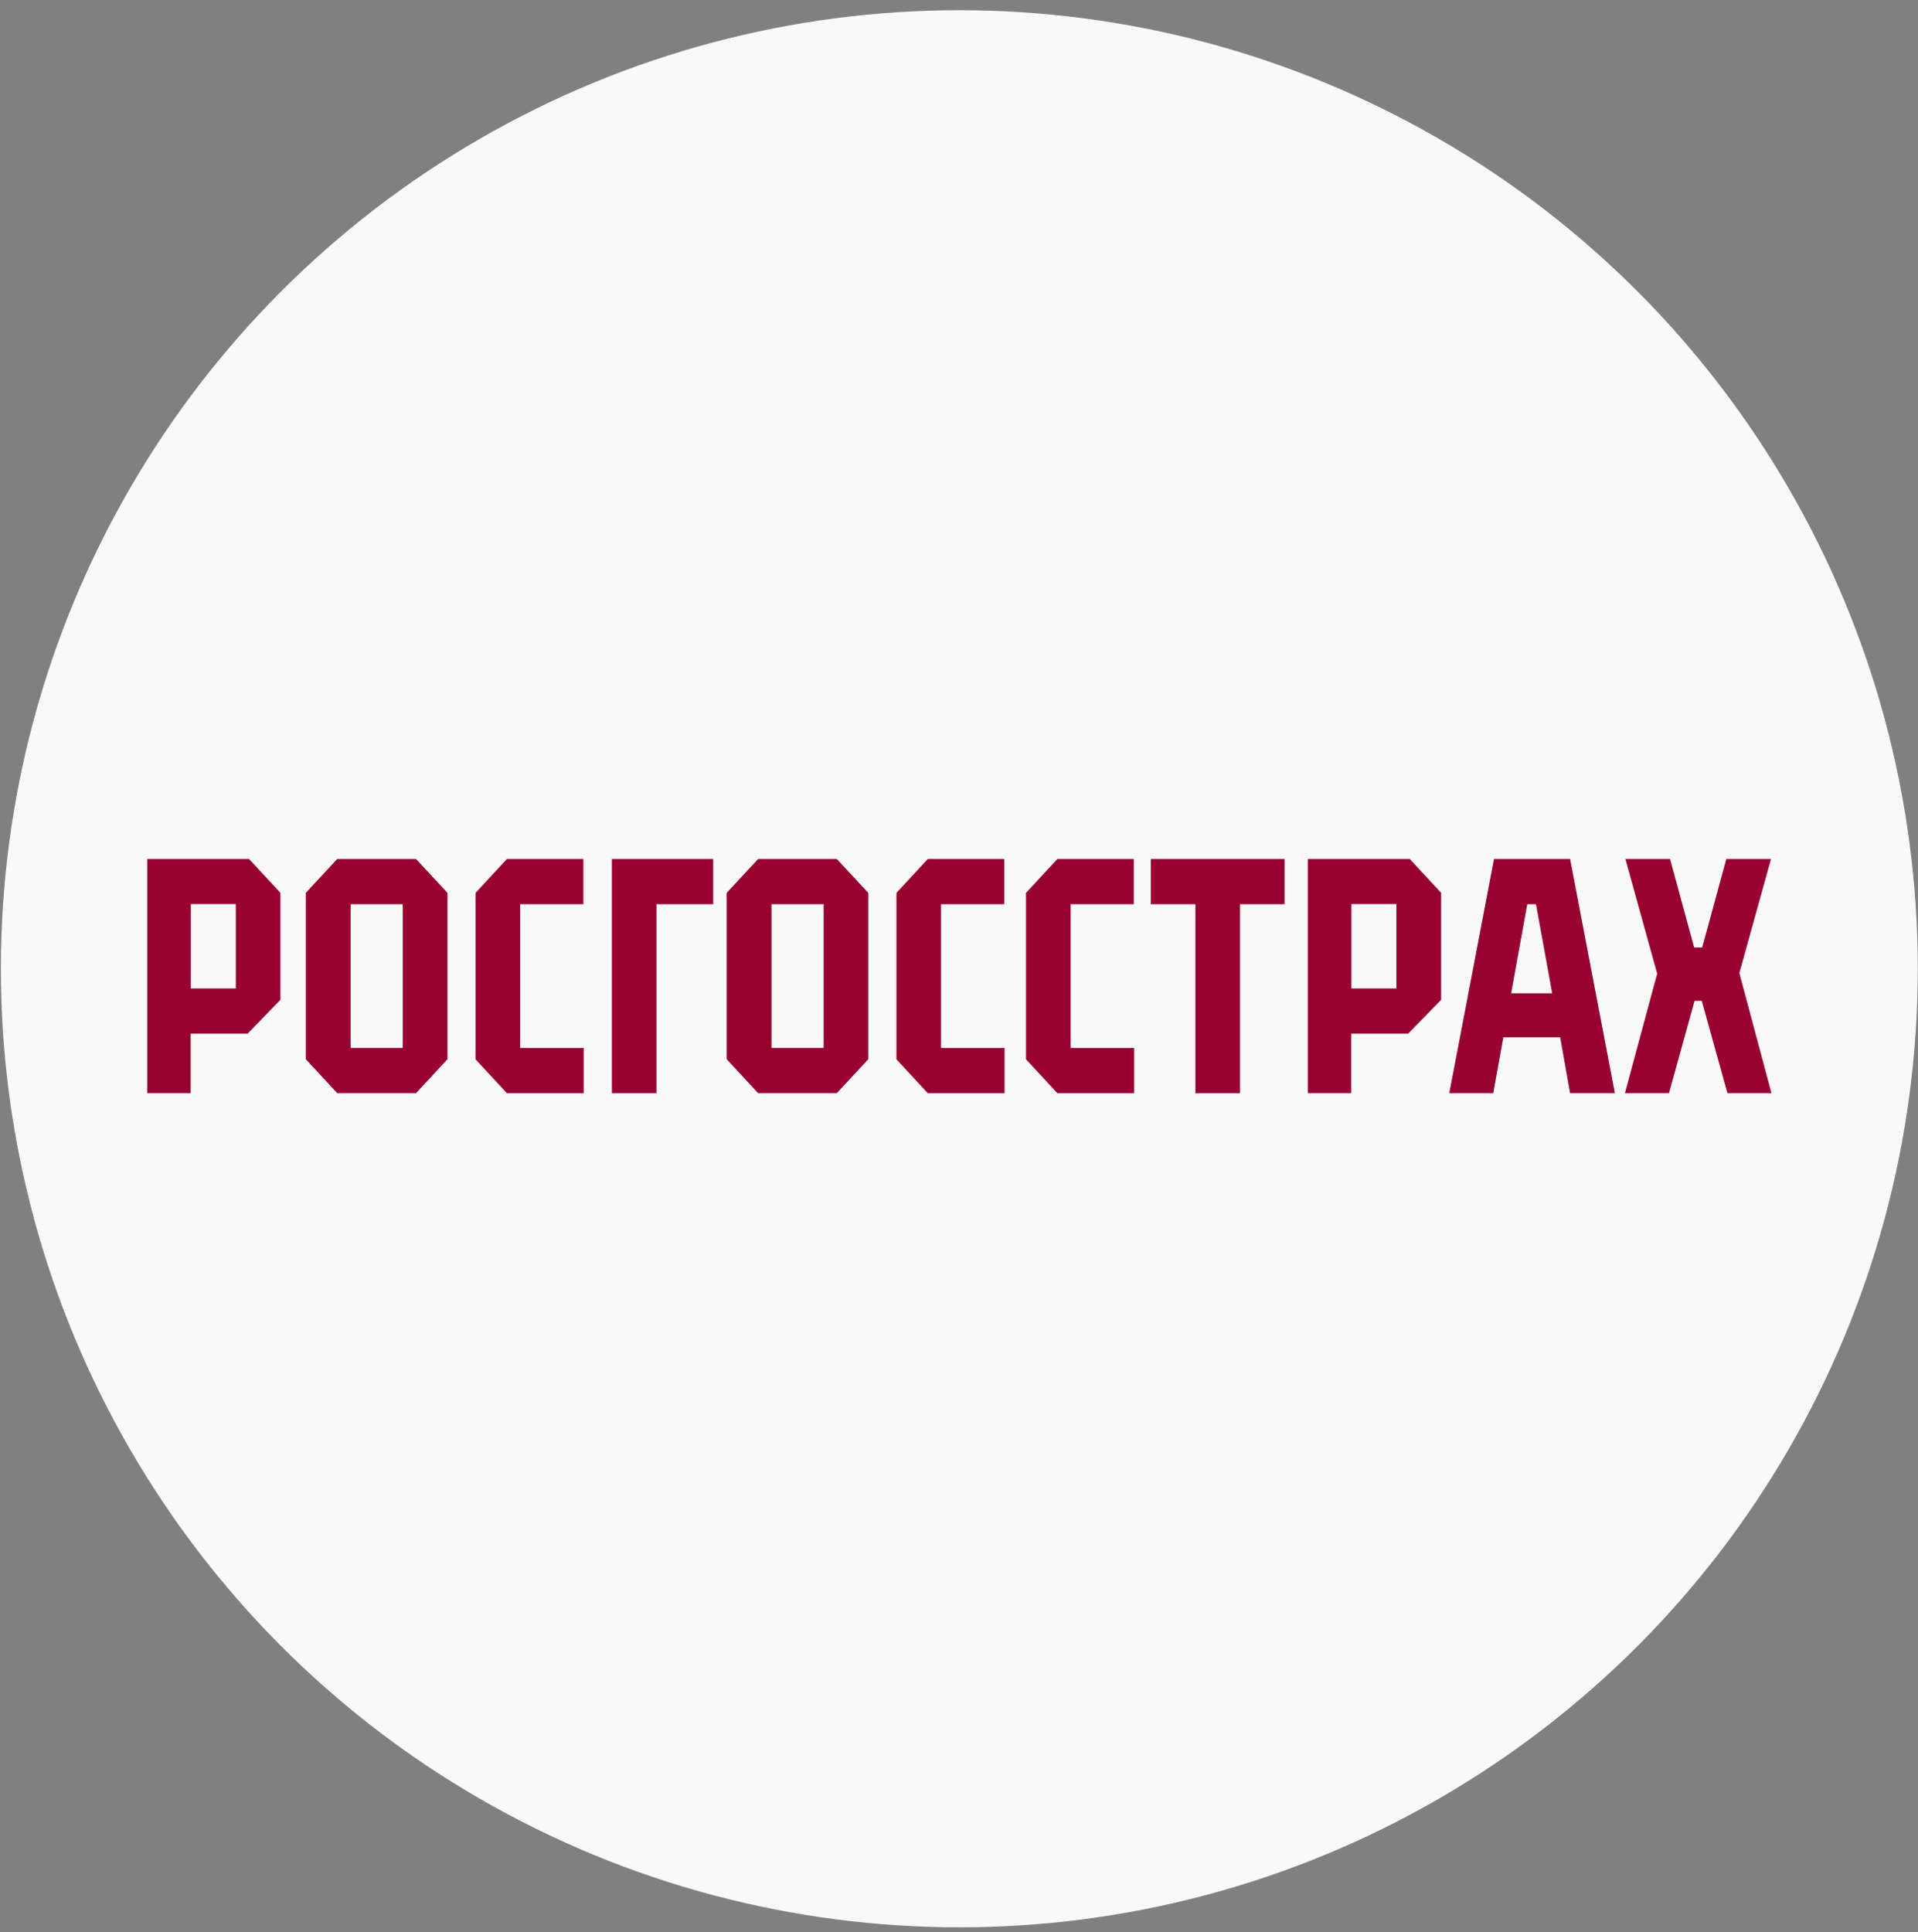
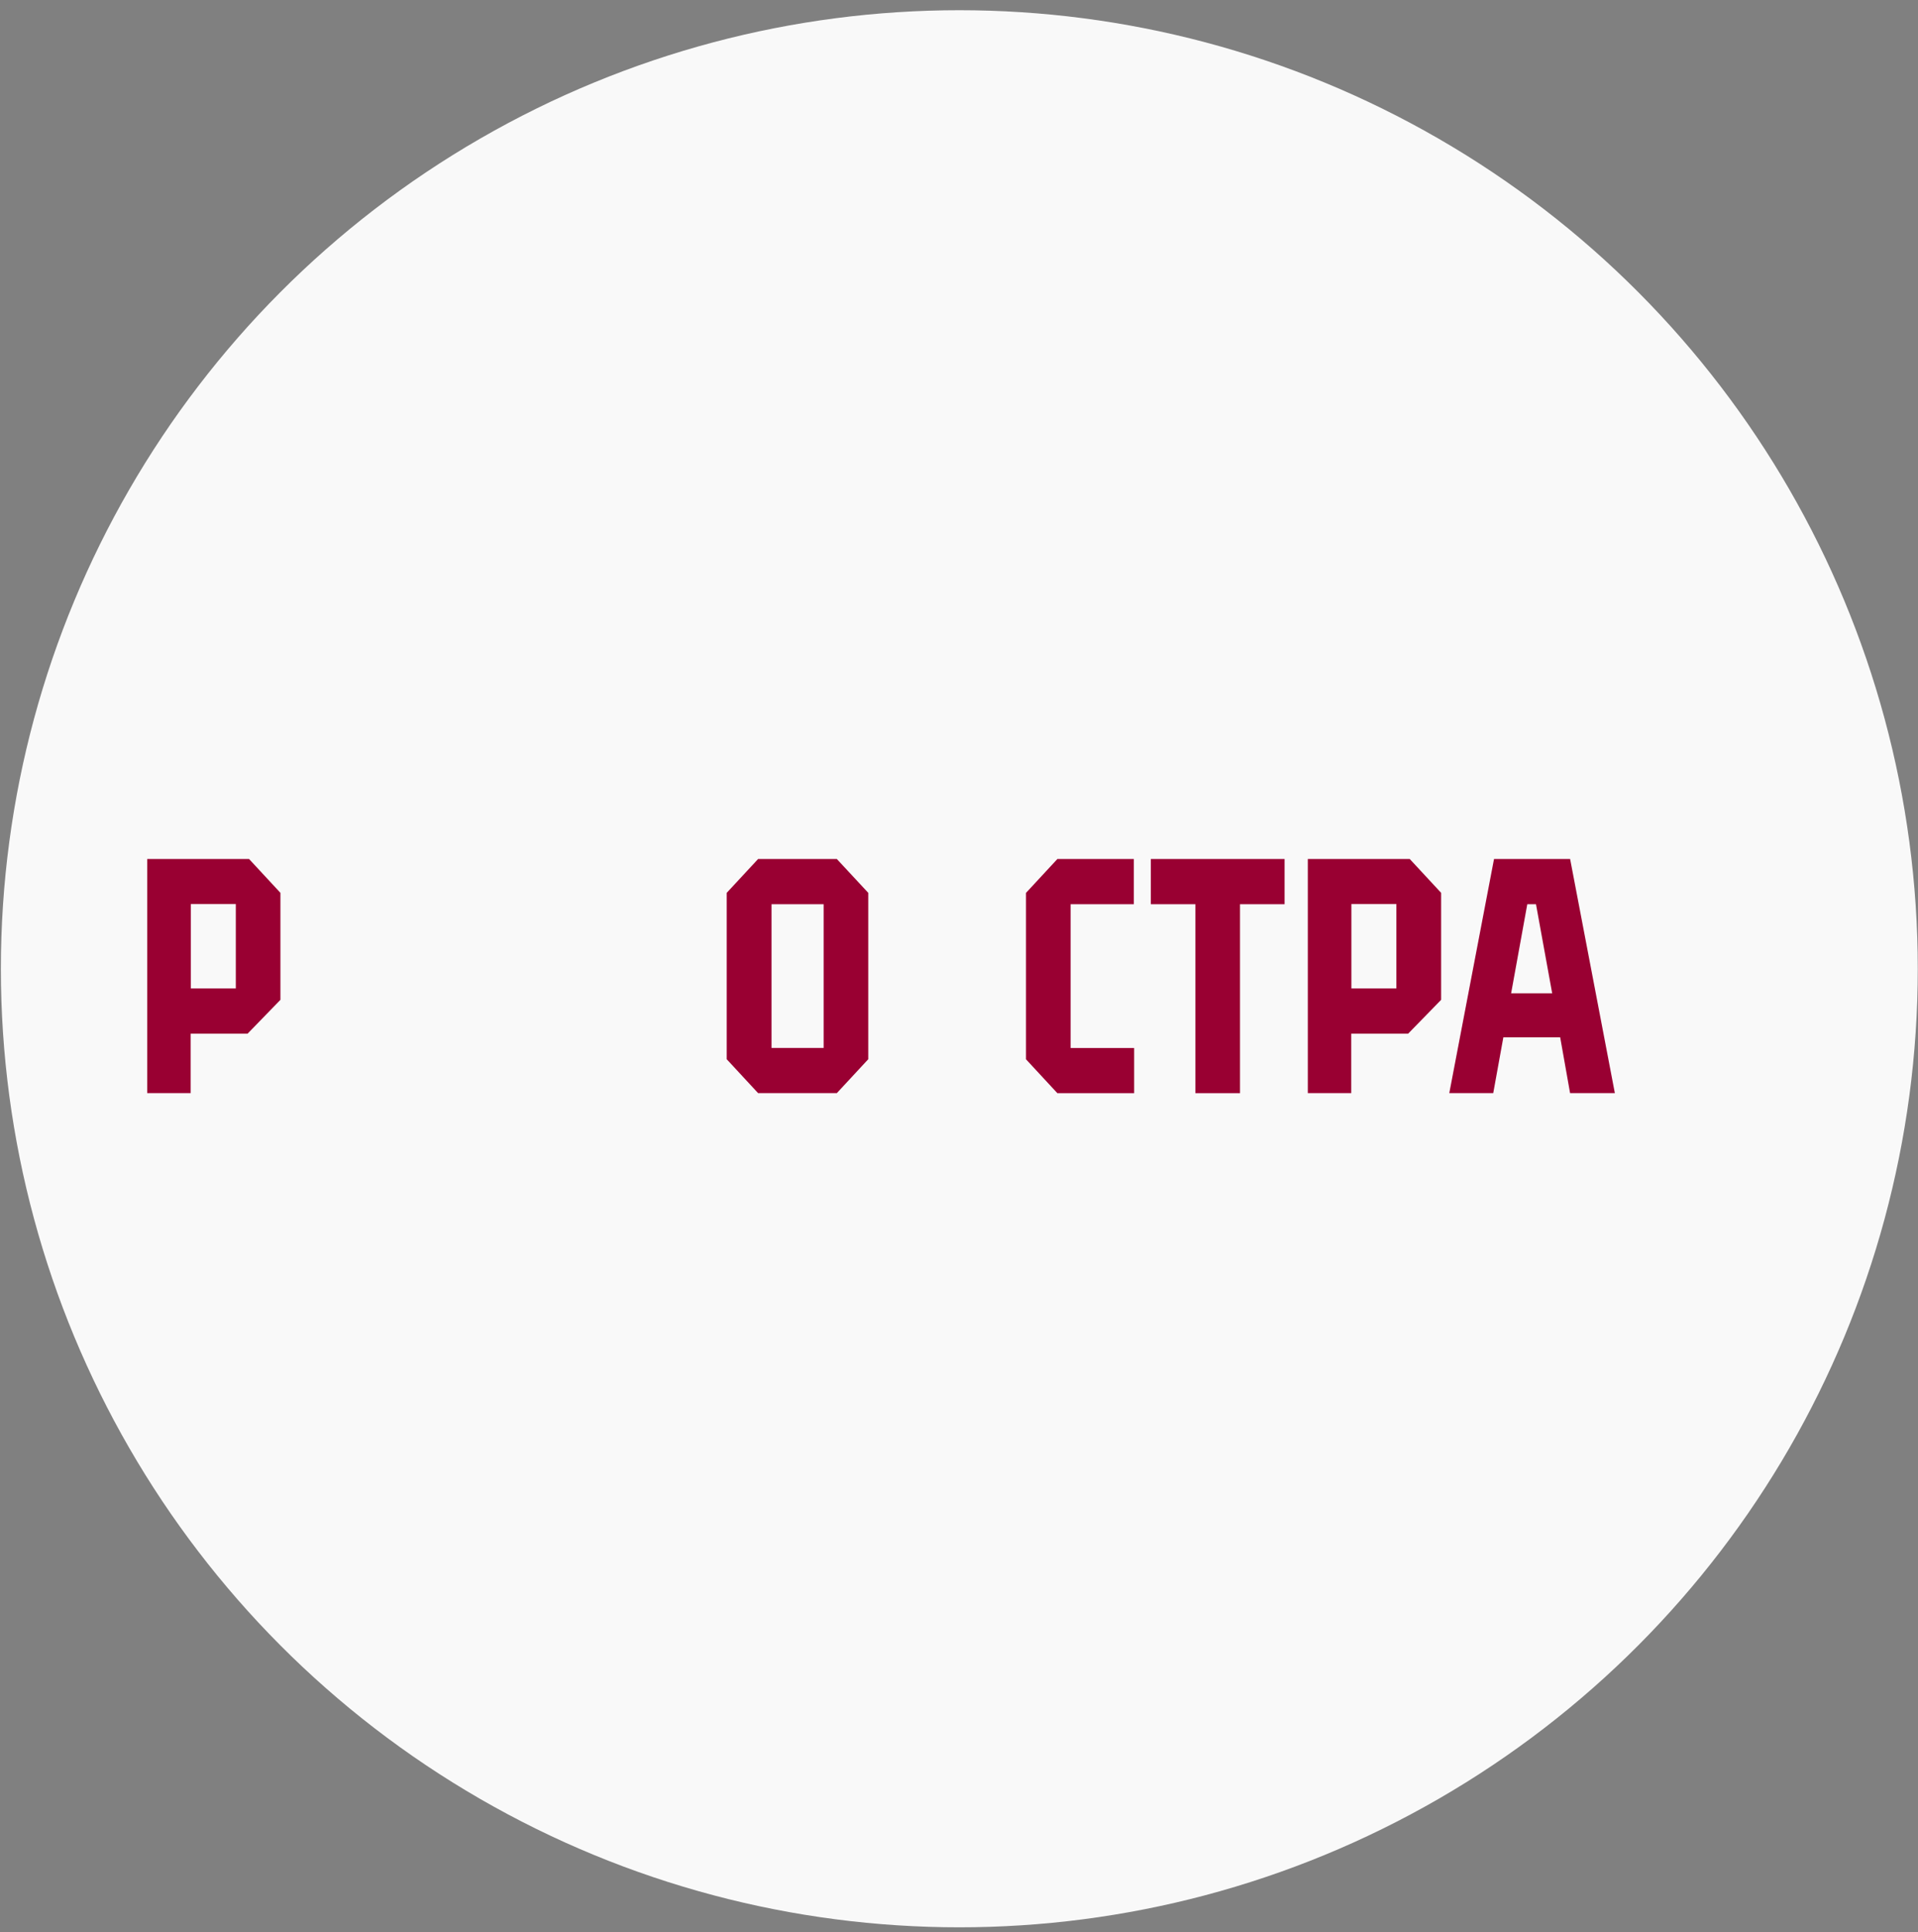
<svg xmlns="http://www.w3.org/2000/svg" width="136" height="137" viewBox="0 0 136 137" fill="none">
  <rect x="0" y="0" width="136" height="137" fill="#808080" stroke="none" />
  <circle cx="68.023" cy="68.686" r="67.961" fill="#F9F9F9" />
  <g clip-path="url(#clip0_48_35)">
-     <path d="M43.387 77.506H46.547V64.107H50.569V60.904H43.387V77.506Z" fill="#990032" />
    <path d="M81.603 64.107H84.763V77.506H87.926V64.107H91.086V60.904H81.603V64.107Z" fill="#990032" />
    <path d="M10.438 60.904V77.502H13.518V73.289H17.553L19.884 70.888V63.302L17.661 60.904H10.438ZM16.721 70.083H13.53V64.097H16.721V70.083Z" fill="#990032" />
-     <path d="M23.91 60.904L21.686 63.302V75.101L23.91 77.502H29.5L31.727 75.101V63.302L29.5 60.904H23.91ZM28.557 74.3H24.861V64.107H28.557V74.3Z" fill="#990032" />
-     <path d="M36.882 64.107H41.364V60.904H35.943L33.719 63.306V75.105L35.943 77.506H41.388V74.303H36.882V64.107Z" fill="#990032" />
    <path d="M53.754 60.904L51.53 63.302V75.101L53.754 77.502H59.338L61.565 75.101V63.302L59.338 60.904H53.754ZM58.402 74.3H54.706V64.107H58.402V74.3Z" fill="#990032" />
    <path d="M92.733 60.904V77.502H95.813V73.289H99.845L102.186 70.888V63.302L99.962 60.904H92.733ZM99.013 70.083H95.823V64.097H99.013V70.083Z" fill="#990032" />
-     <path d="M66.724 64.107H71.208V60.904H65.787L63.564 63.306V75.105L65.787 77.506H71.233V74.303H66.724V64.107Z" fill="#990032" />
    <path d="M75.914 64.107H80.395V60.904H74.975L72.751 63.306V75.105L74.975 77.506H80.42V74.303H75.914V64.107Z" fill="#990032" />
-     <path d="M123.332 68.992L125.577 60.904H122.408L120.699 67.176H120.129L118.42 60.904H115.251L117.505 69.029L115.22 77.502H118.346L120.16 70.958H120.668L122.485 77.502H125.608L123.332 68.992Z" fill="#990032" />
    <path d="M111.33 77.502H114.505L111.333 60.904H105.937L102.765 77.502H105.882L106.599 73.545H110.628L111.33 77.502ZM107.15 70.425L108.296 64.107H108.912L110.061 70.425H107.15Z" fill="#990032" />
  </g>
  <defs>
    <clipPath id="clip0_48_35">
      <rect width="115.17" height="16.601" fill="white" transform="translate(10.438 60.904)" />
    </clipPath>
  </defs>
</svg>